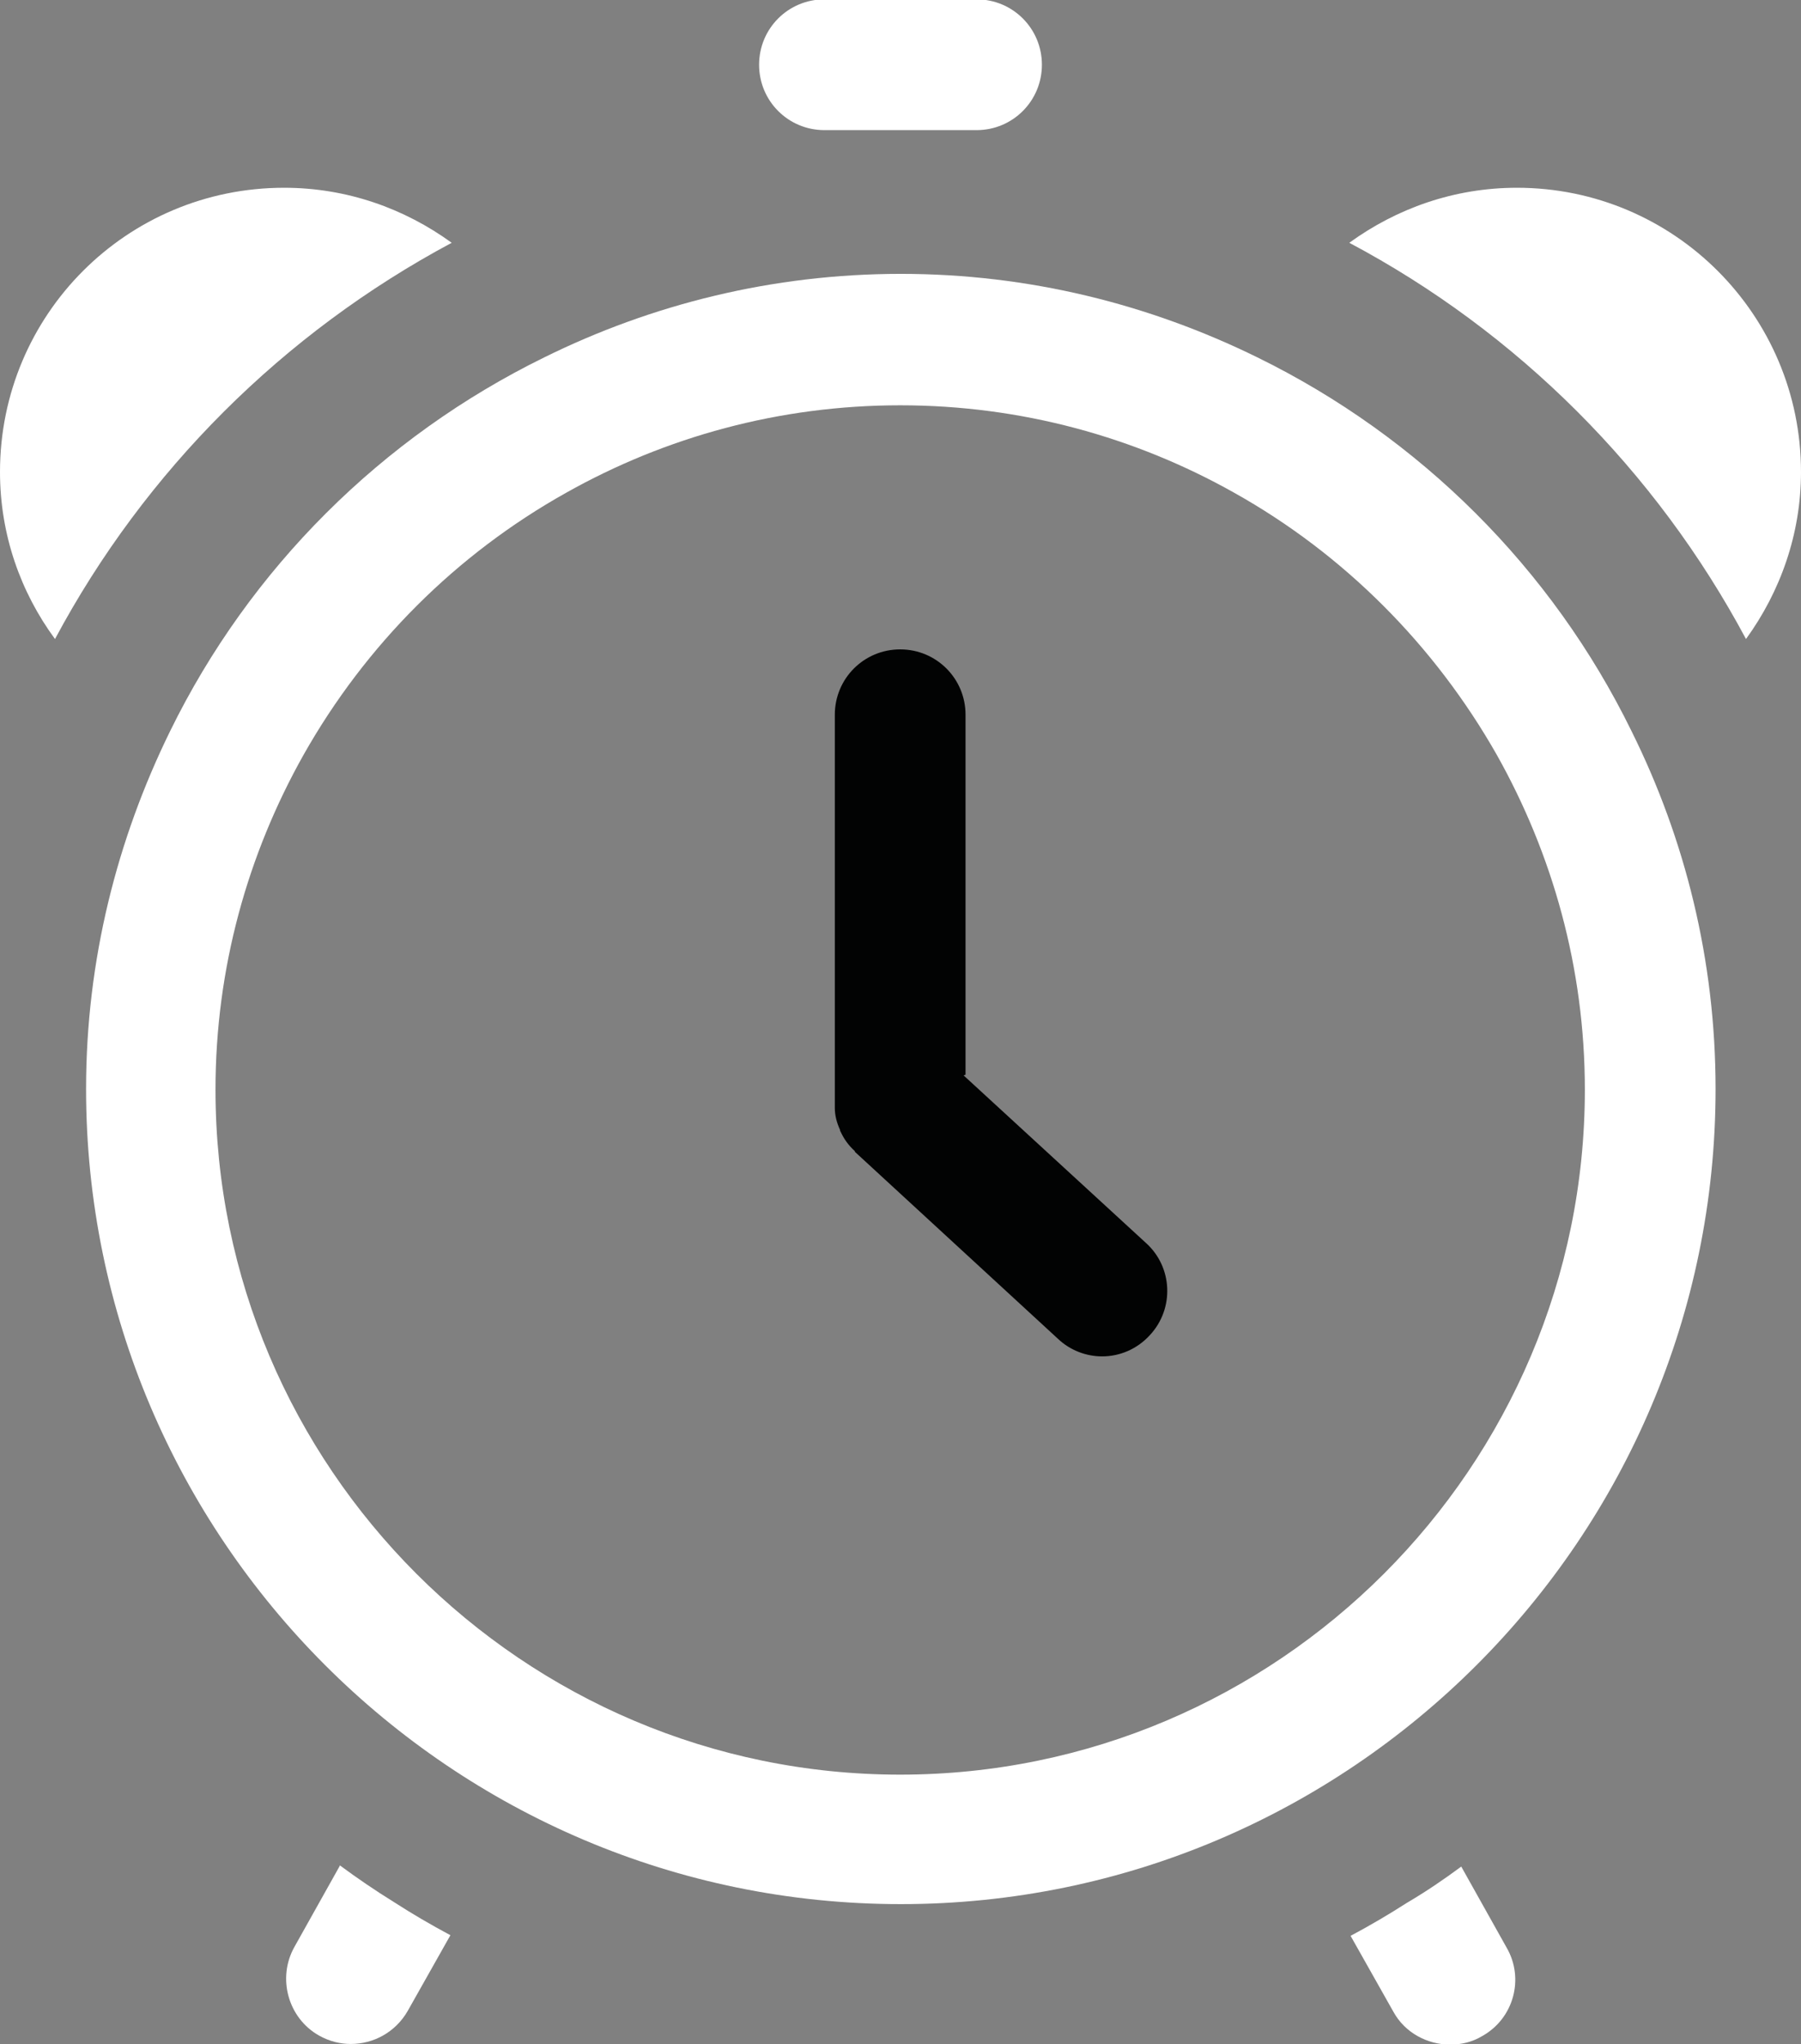
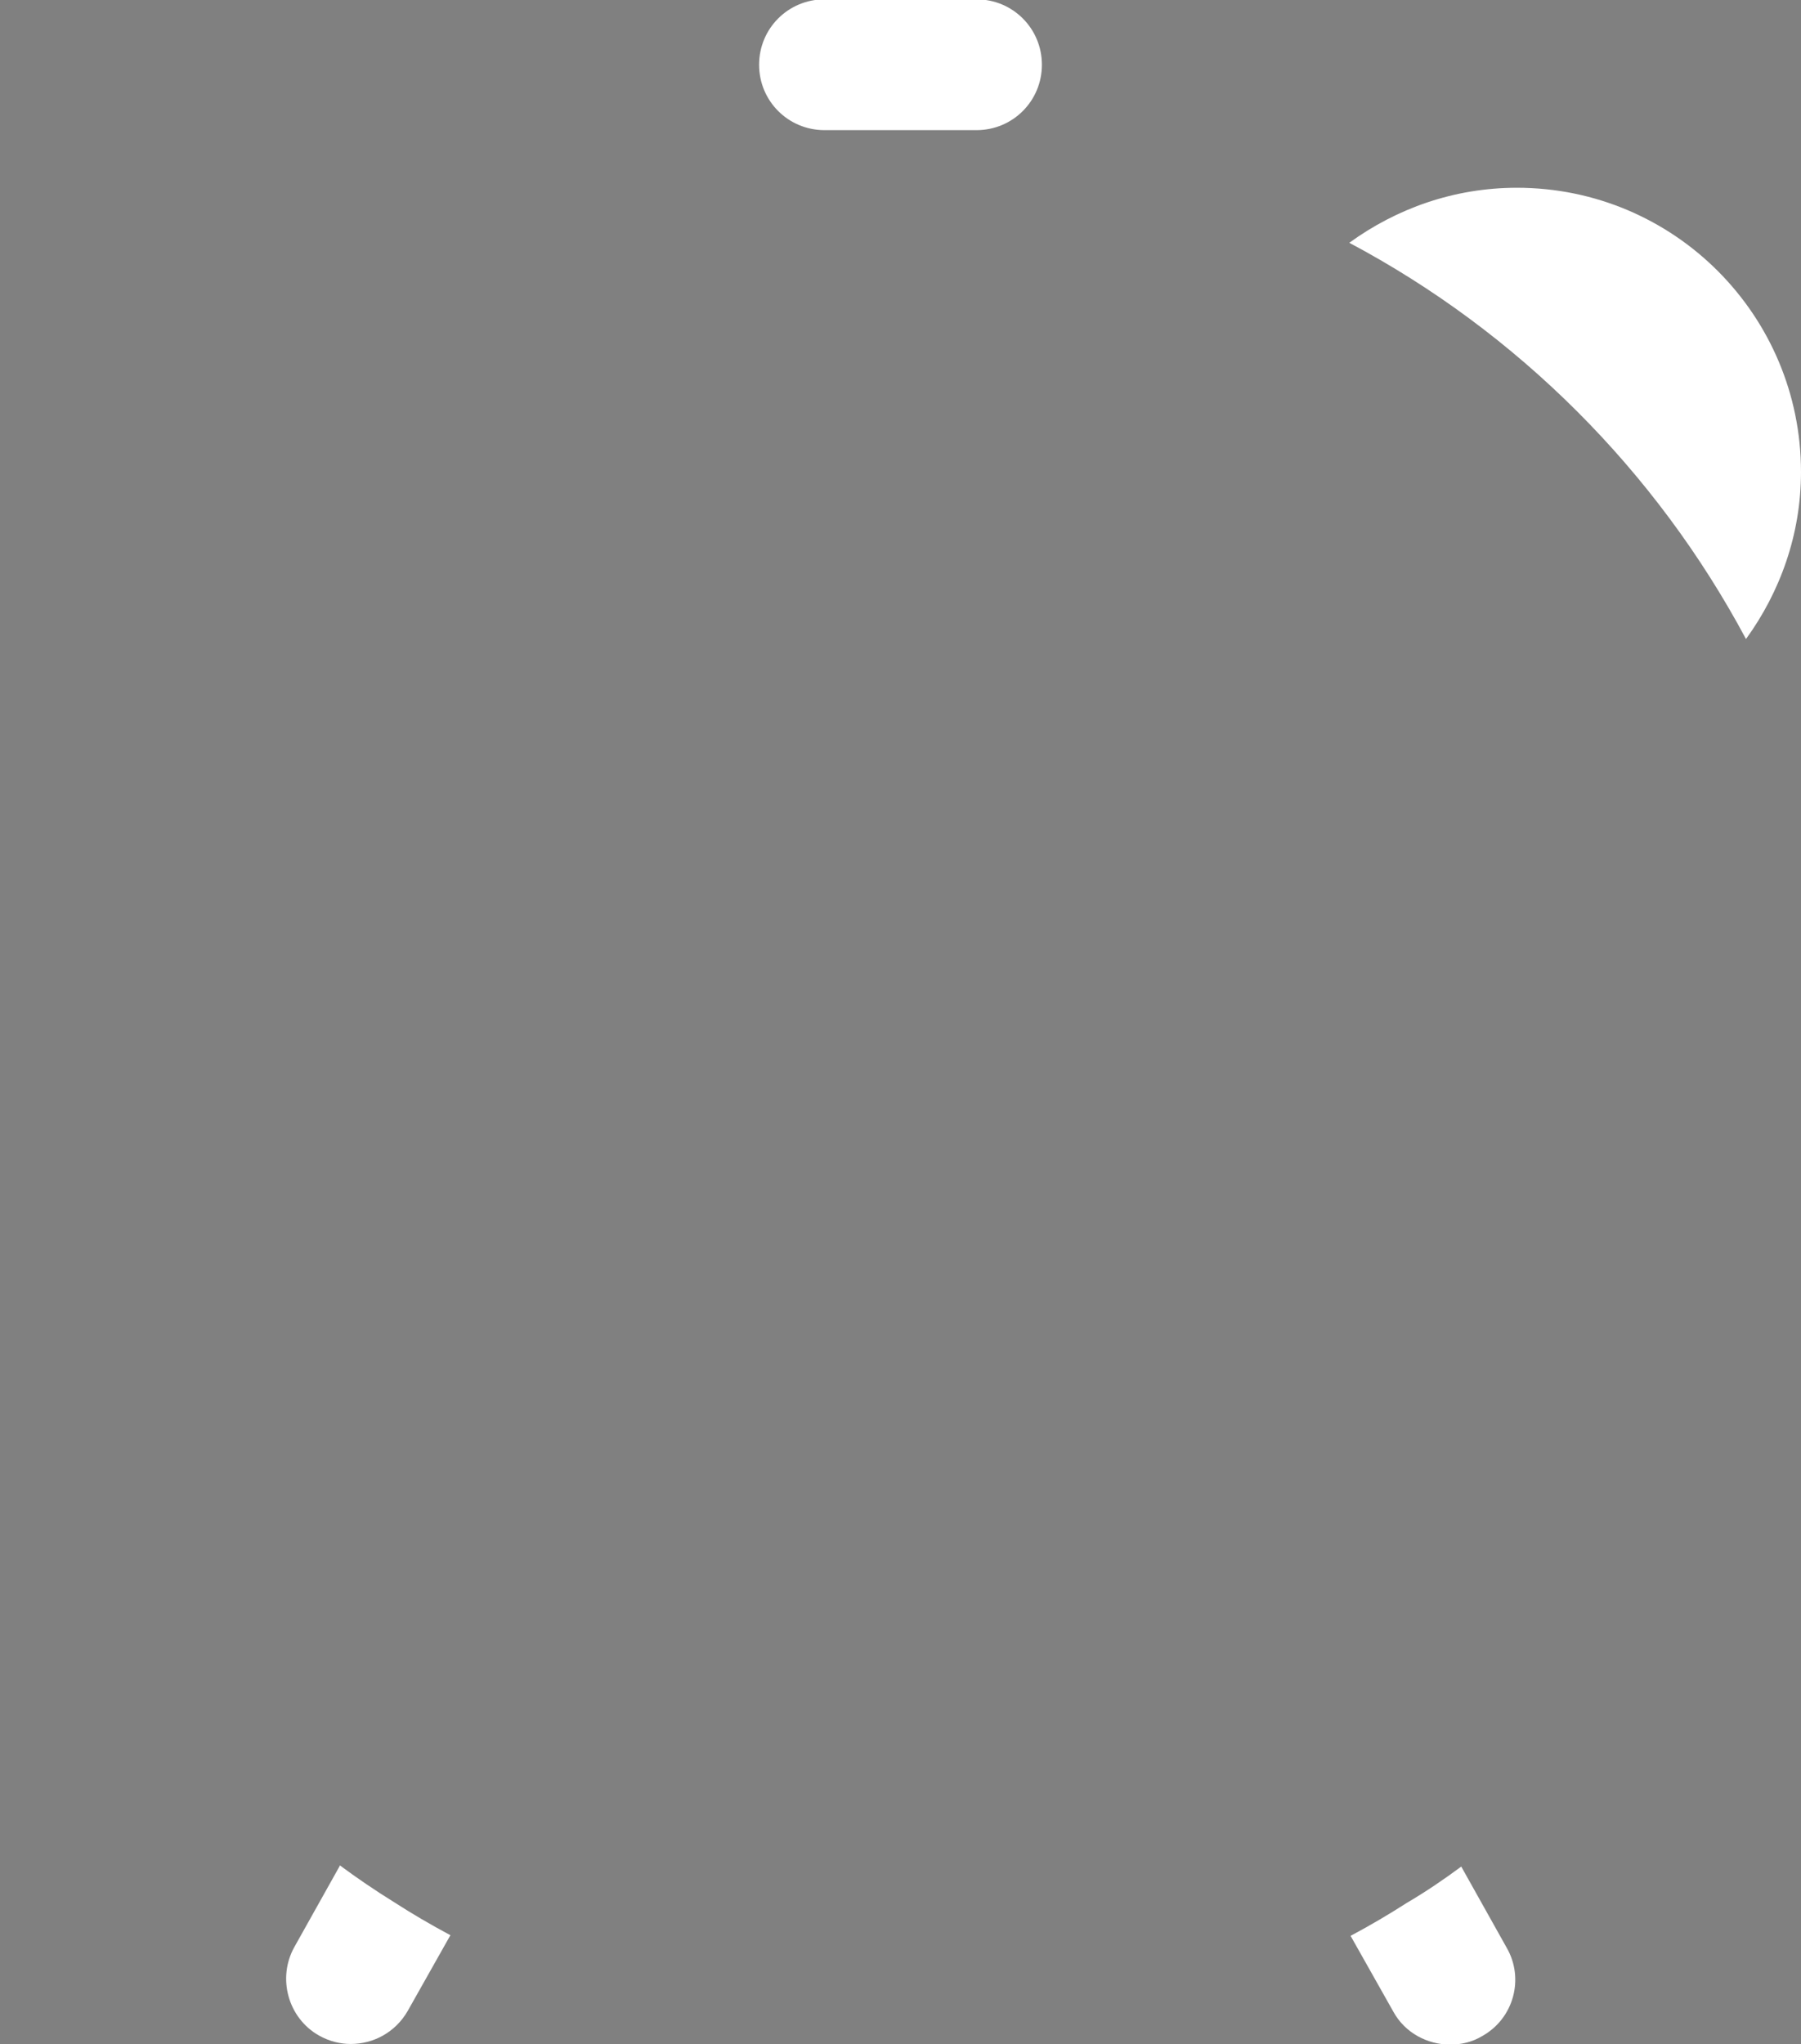
<svg xmlns="http://www.w3.org/2000/svg" id="Calque_1" data-name="Calque 1" viewBox="0 0 27.83 31.57">
  <rect x="0" y="0" width="27.83" height="31.57" fill="#808080" stroke="none" />
-   <path d="M14.92,16.6v-5.56c0-.56-.45-1.01-1.01-1.01s-1.01.45-1.01,1.01v6s0,.02,0,.03c0,.01,0,.03,0,.04,0,.12.03.23.08.34,0,0,0,.02.01.03.05.11.12.21.22.3,0,0,0,0,0,.01l3.14,2.89c.19.18.44.27.68.27.27,0,.54-.11.74-.33.38-.41.35-1.05-.06-1.42l-2.82-2.59Z" style="fill: #020303; stroke-width: 0px;" />
-   <path d="M6.98,3.75c-.73-.53-1.62-.85-2.59-.85C1.96,2.9,0,4.86,0,7.29c0,.97.32,1.86.85,2.58,1.39-2.6,3.53-4.73,6.13-6.12Z" style="fill: #fff; stroke-width: 0px;" />
-   <path d="M23.44,2.9c-.97,0-1.86.32-2.59.85,2.6,1.38,4.74,3.52,6.13,6.12.53-.73.85-1.62.85-2.58,0-2.42-1.96-4.39-4.39-4.39Z" style="fill: #fff; stroke-width: 0px;" />
-   <path d="M19.43,5.52c-1.67-.82-3.53-1.29-5.51-1.29h0c-1.98,0-3.85.47-5.51,1.29-2.51,1.23-4.55,3.26-5.78,5.77-.82,1.67-1.3,3.54-1.3,5.53,0,6.94,5.65,12.59,12.59,12.59h0c6.94,0,12.59-5.65,12.59-12.59,0-1.99-.47-3.86-1.3-5.53-1.23-2.51-3.27-4.54-5.78-5.77ZM13.91,27.41c-5.83,0-10.58-4.75-10.58-10.58,0-1.88.5-3.64,1.36-5.17.96-1.7,2.36-3.1,4.06-4.05,1.53-.86,3.29-1.35,5.16-1.35s3.63.49,5.16,1.35c1.7.95,3.1,2.36,4.06,4.05.86,1.53,1.36,3.29,1.36,5.17,0,5.83-4.75,10.58-10.58,10.58Z" style="fill: #fff; stroke-width: 0px;" />
+   <path d="M23.44,2.9c-.97,0-1.86.32-2.59.85,2.6,1.38,4.74,3.52,6.13,6.12.53-.73.85-1.62.85-2.58,0-2.42-1.96-4.39-4.39-4.39" style="fill: #fff; stroke-width: 0px;" />
  <path d="M12.74,2.01h2.35c.56,0,1.01-.45,1.01-1.01s-.45-1.01-1.01-1.01h-2.35c-.56,0-1.01.45-1.01,1.01s.45,1.01,1.01,1.01Z" style="fill: #fff; stroke-width: 0px;" />
  <path d="M5.25,28.82l-.7,1.25c-.27.48-.1,1.1.38,1.37.16.09.33.13.49.13.35,0,.69-.18.88-.51l.66-1.17c-.3-.16-.59-.33-.87-.51-.29-.18-.57-.37-.84-.57Z" style="fill: #fff; stroke-width: 0px;" />
  <path d="M22.58,28.83c-.27.2-.55.39-.84.56-.28.18-.57.35-.87.51l.66,1.17c.18.33.53.51.88.51.17,0,.34-.04.49-.13.49-.27.66-.89.38-1.37l-.7-1.25Z" style="fill: #fff; stroke-width: 0px;" />
</svg>